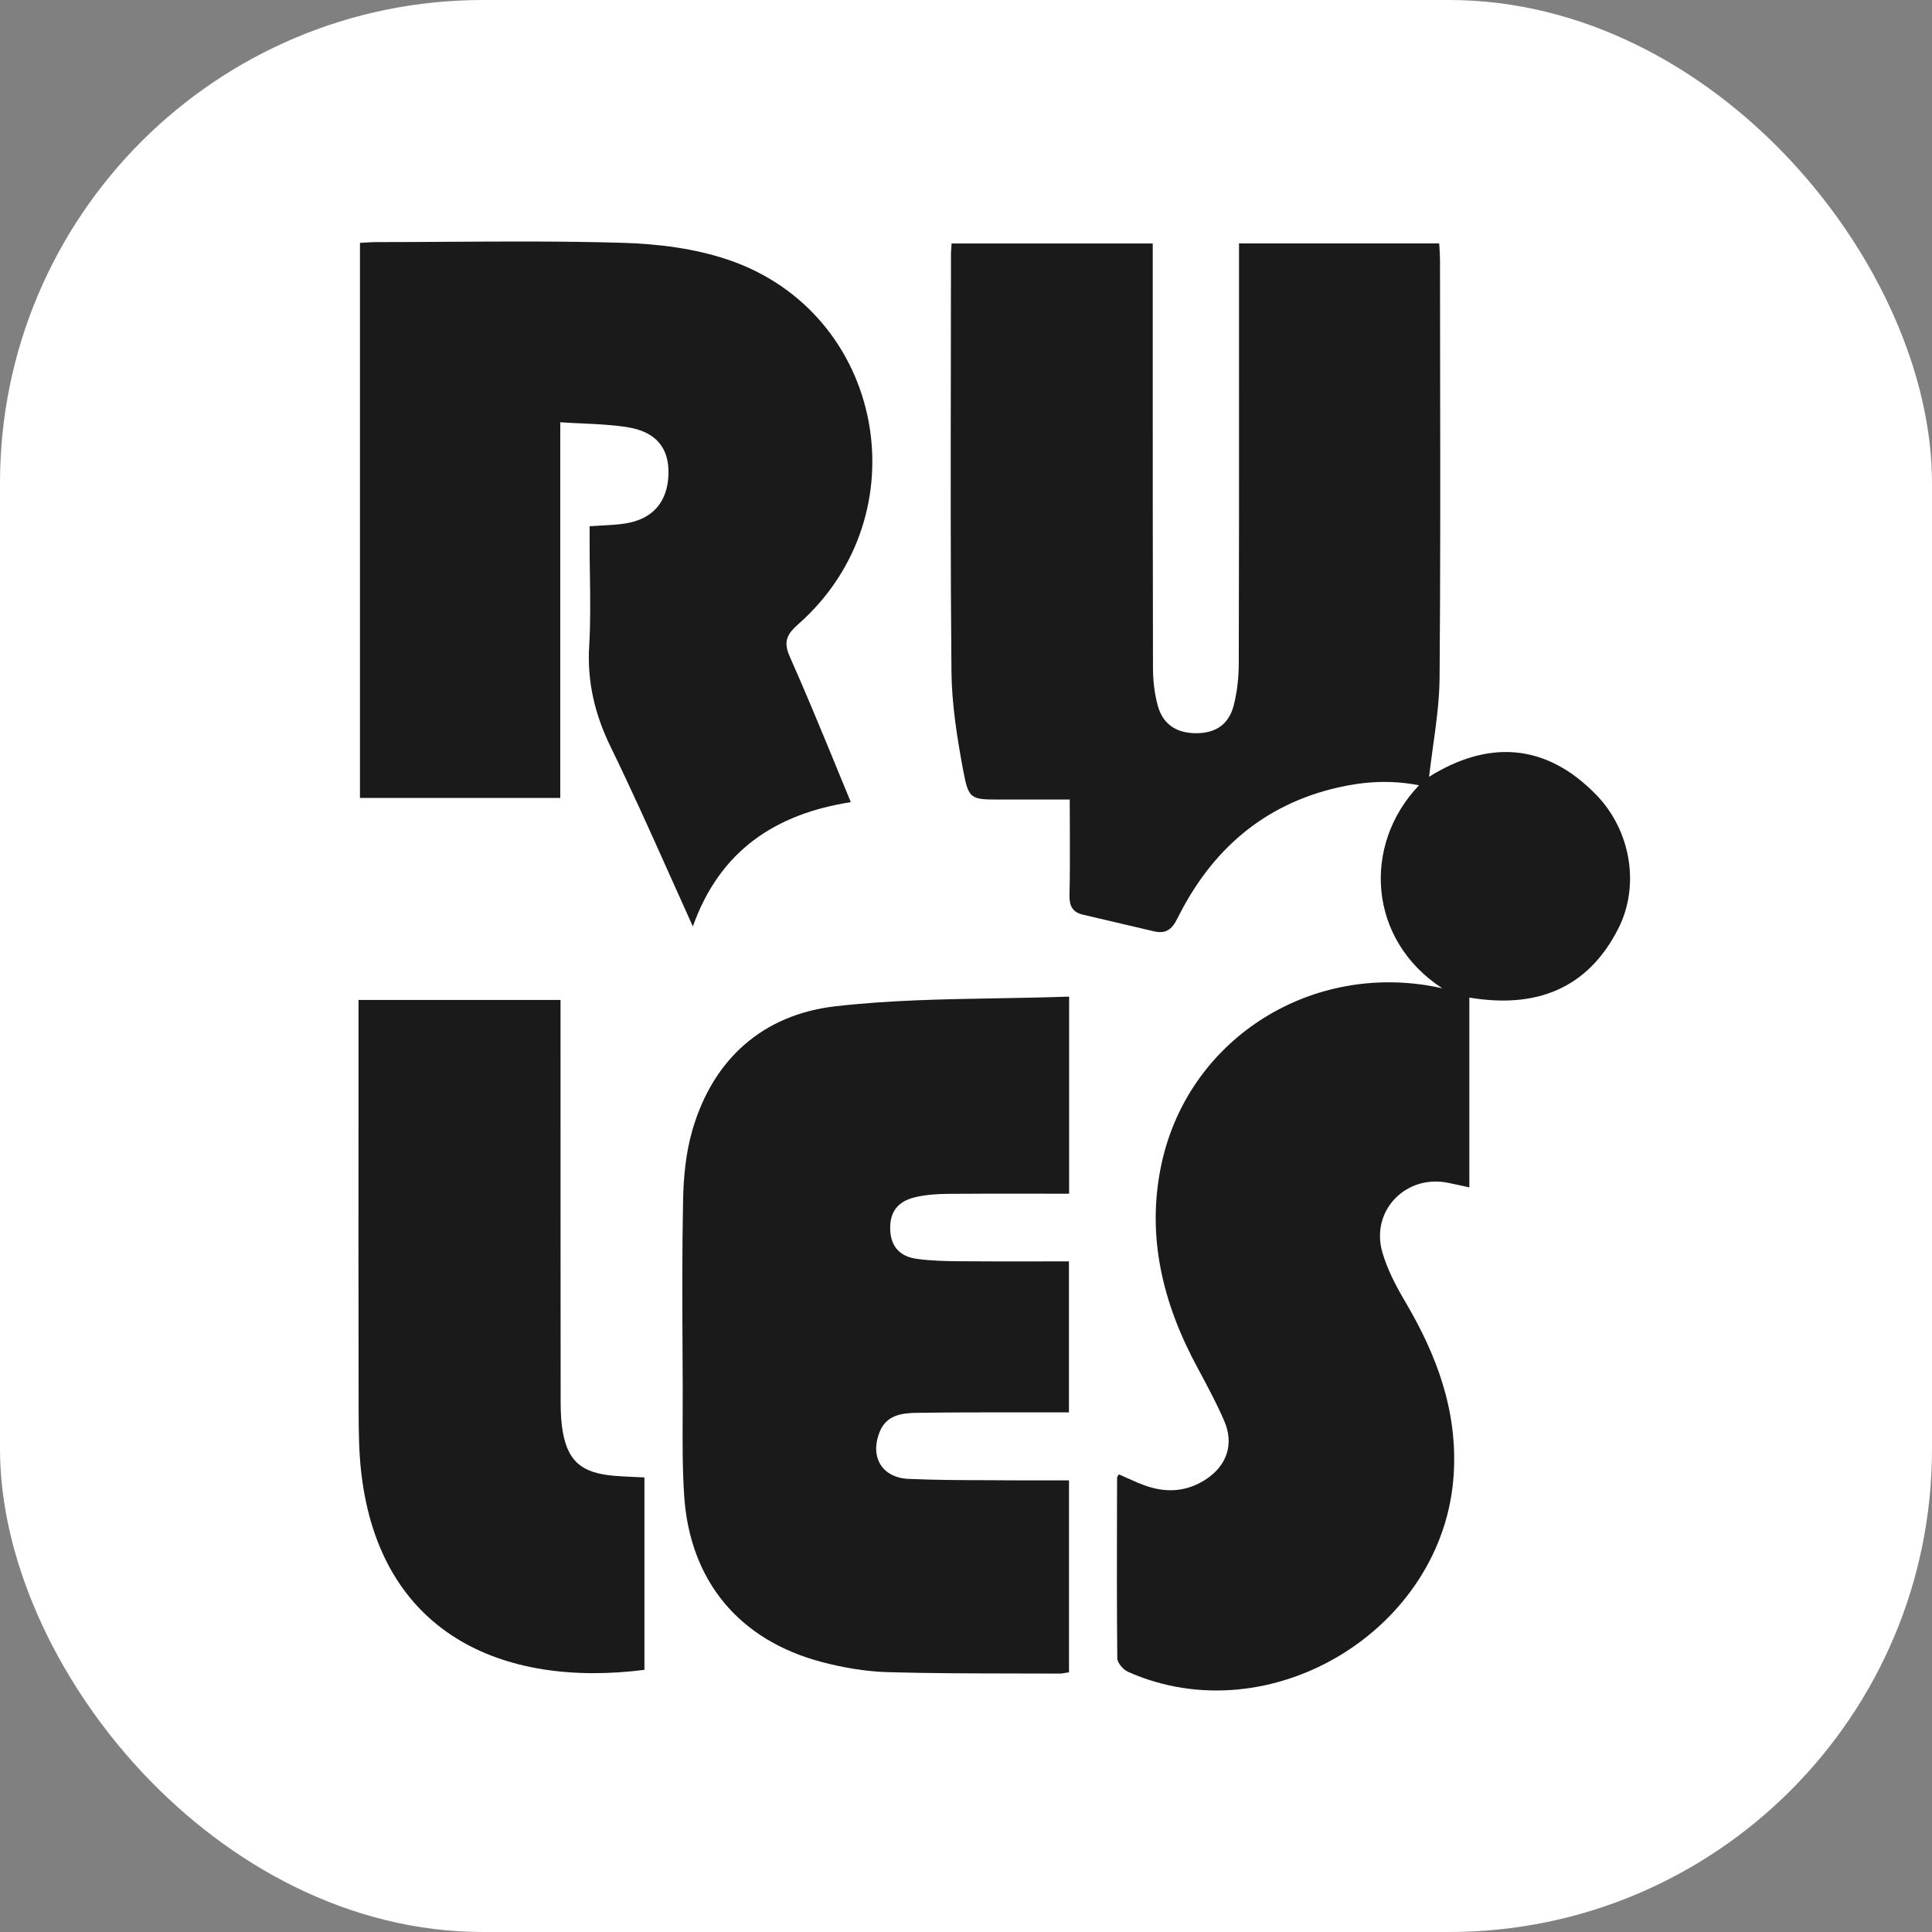
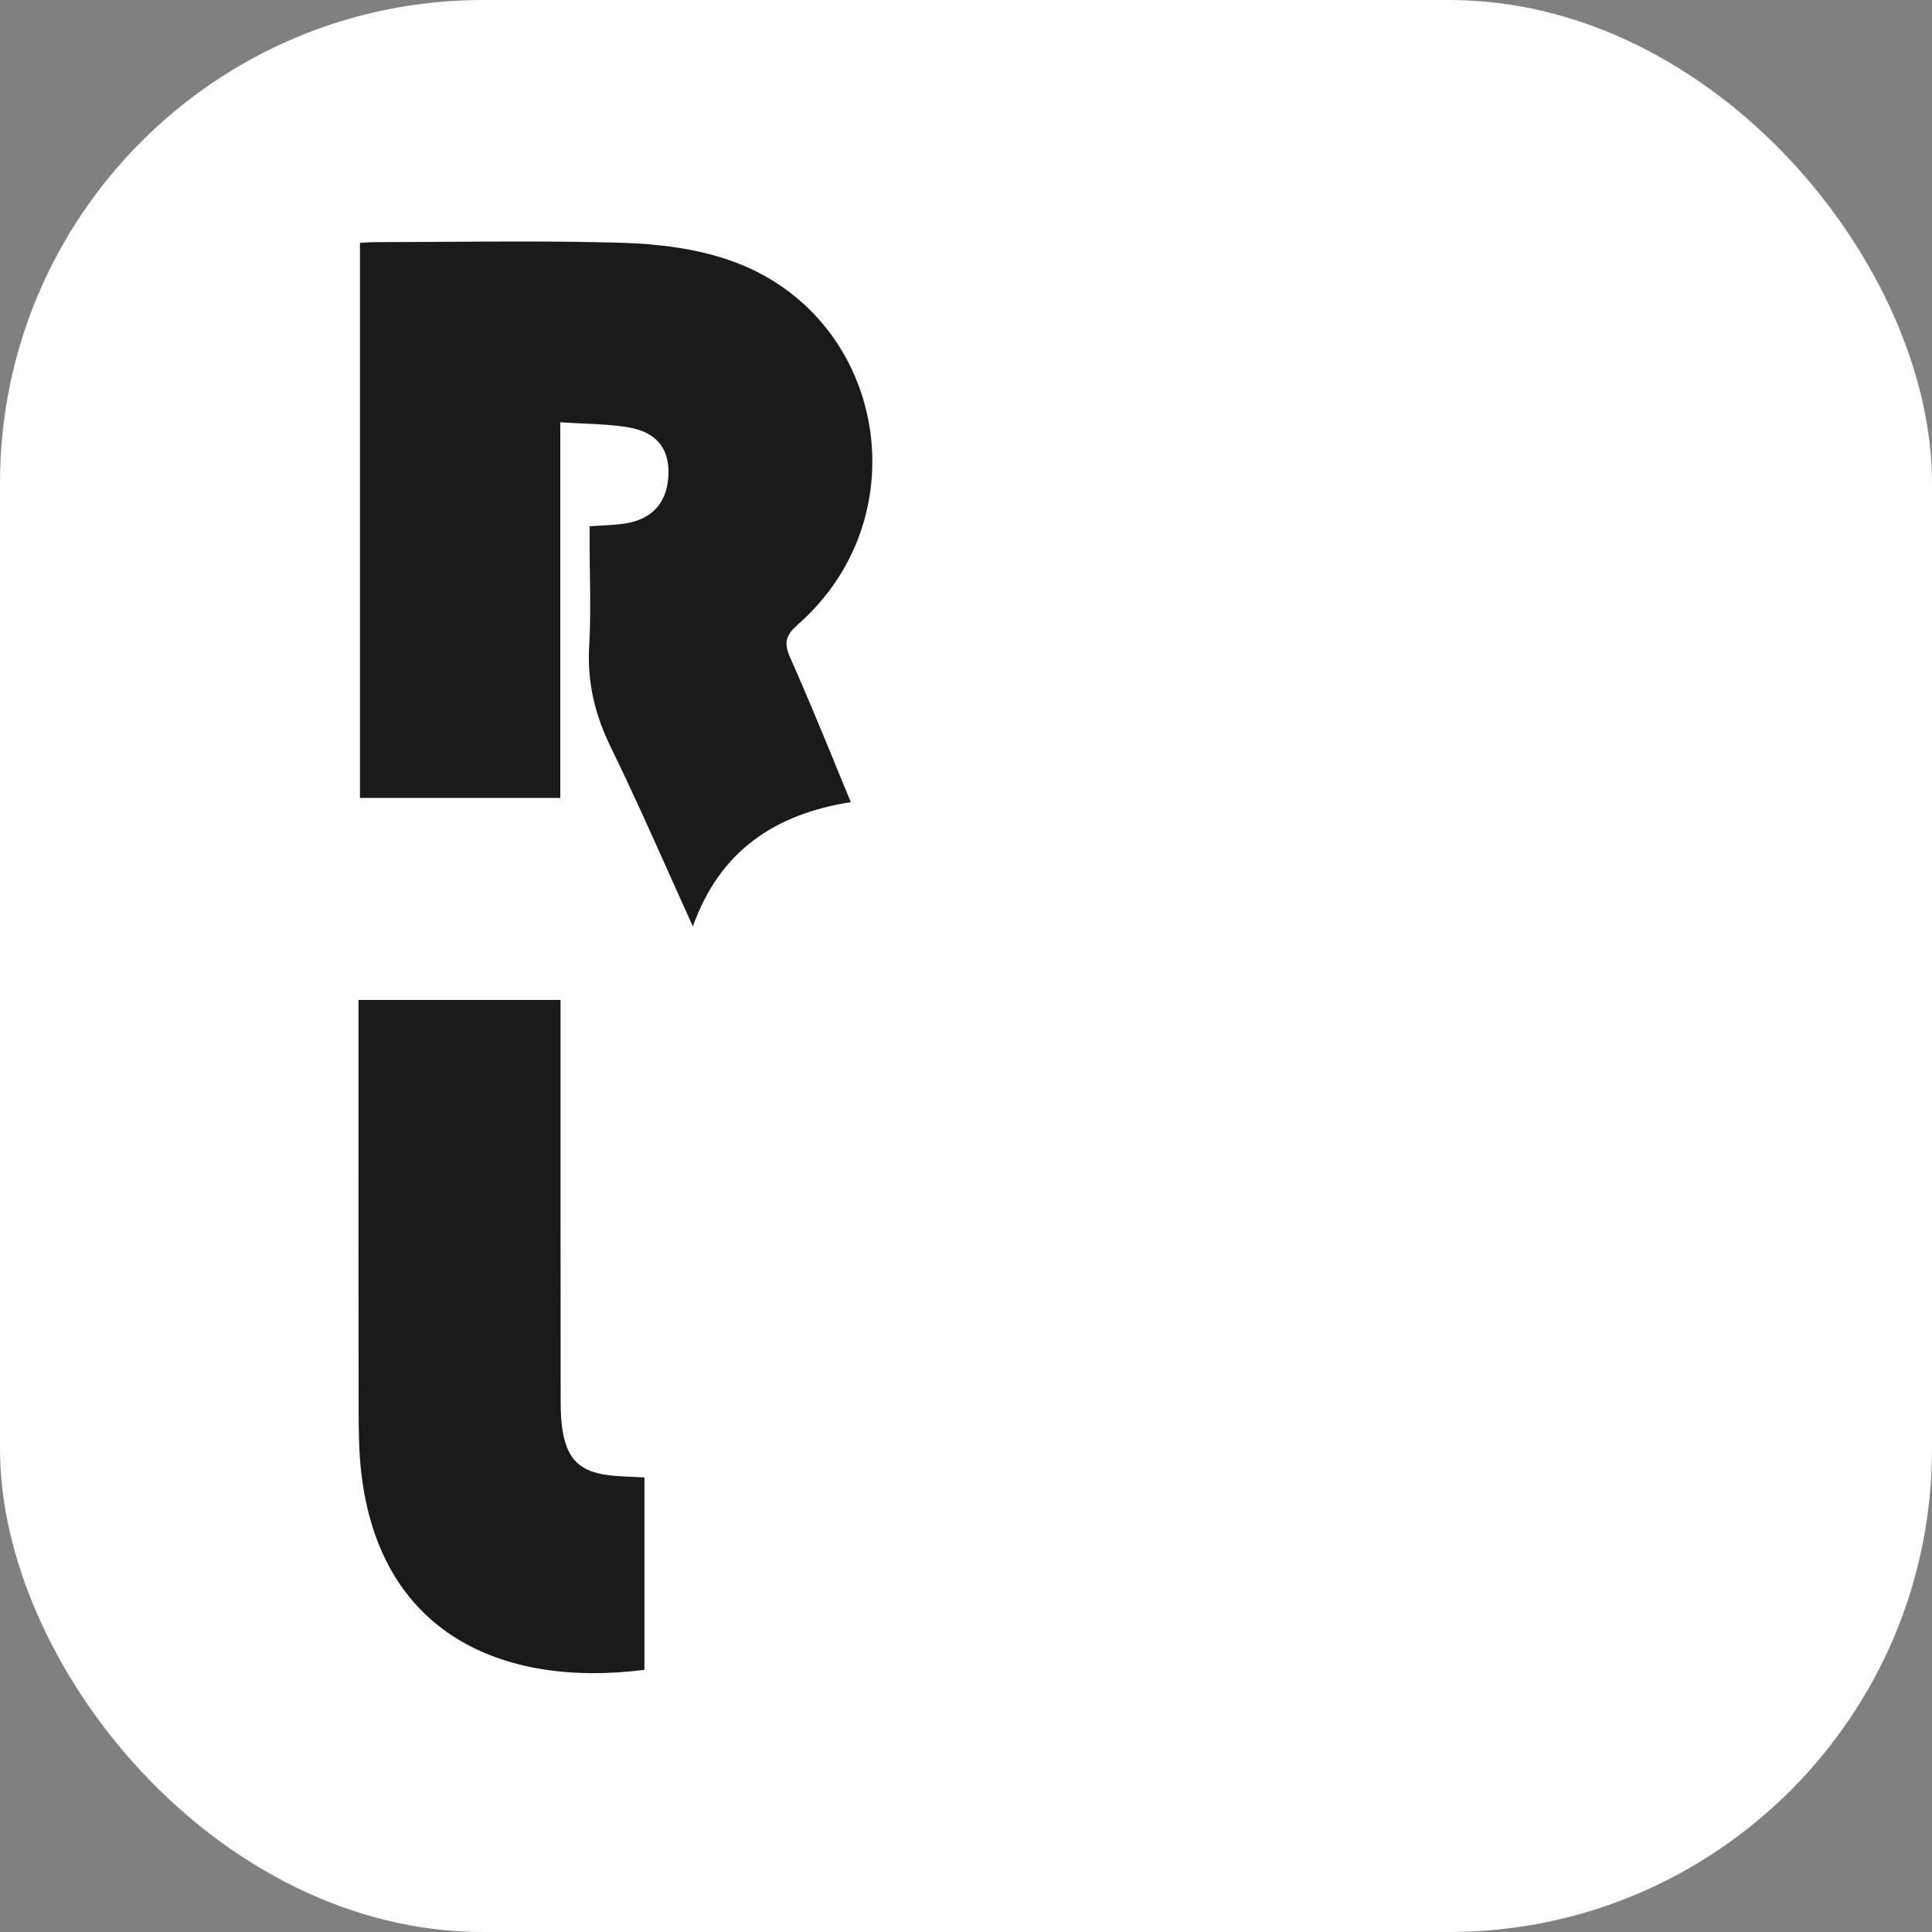
<svg xmlns="http://www.w3.org/2000/svg" width="32" height="32" viewBox="0 0 32 32" fill="none">
  <rect x="0" y="0" width="32" height="32" fill="#808080" stroke="none" />
  <rect width="32" height="32" rx="8" fill="white" />
  <path d="M11.476 15.345C11.922 14.09 12.84 13.482 14.092 13.286L14.092 13.285C14.019 13.108 13.947 12.933 13.875 12.759L13.819 12.621C13.577 12.034 13.339 11.456 13.085 10.885C12.975 10.639 13.022 10.514 13.218 10.342C15.28 8.527 14.653 5.186 12.068 4.305C11.514 4.116 10.901 4.039 10.313 4.022C9.341 3.993 8.369 3.999 7.397 4.005C7.009 4.007 6.622 4.01 6.235 4.01C6.146 4.01 6.056 4.018 5.962 4.023V13.216H9.28V6.994C9.407 7.003 9.531 7.008 9.652 7.014L9.653 7.014C9.916 7.026 10.166 7.038 10.411 7.079C10.874 7.157 11.084 7.431 11.072 7.851C11.059 8.315 10.81 8.603 10.346 8.672C10.225 8.69 10.103 8.697 9.97 8.704H9.97C9.905 8.708 9.837 8.711 9.766 8.717V9.019C9.766 9.19 9.768 9.361 9.771 9.532C9.776 9.92 9.782 10.308 9.759 10.694C9.722 11.297 9.854 11.839 10.119 12.381C10.447 13.053 10.754 13.736 11.067 14.435L11.067 14.436L11.068 14.438C11.202 14.737 11.338 15.039 11.476 15.345Z" fill="#1A1A1A" />
-   <path d="M23.503 13.007C22.557 13.999 22.66 15.569 23.886 16.367L23.884 16.368C23.782 16.347 23.746 16.339 23.711 16.333C21.644 15.966 19.681 17.243 19.24 19.269C18.979 20.471 19.26 21.593 19.836 22.657C19.992 22.947 20.15 23.238 20.279 23.54C20.441 23.915 20.322 24.27 19.982 24.497C19.678 24.7 19.347 24.731 19.006 24.619C18.893 24.582 18.785 24.533 18.676 24.484L18.675 24.484C18.628 24.462 18.58 24.441 18.532 24.42C18.529 24.425 18.526 24.429 18.524 24.433C18.521 24.436 18.519 24.439 18.517 24.442C18.509 24.454 18.503 24.463 18.503 24.472C18.502 24.619 18.502 24.766 18.501 24.913V24.913C18.499 25.764 18.497 26.615 18.506 27.467C18.507 27.543 18.604 27.655 18.682 27.69C21.041 28.741 23.92 26.987 24.078 24.418C24.143 23.365 23.796 22.442 23.273 21.557C23.121 21.299 22.977 21.024 22.895 20.738C22.698 20.047 23.293 19.443 23.995 19.593L24.261 19.65L24.337 19.667V16.523C25.441 16.708 26.295 16.38 26.803 15.383C27.167 14.667 27.011 13.752 26.437 13.163C25.581 12.283 24.621 12.272 23.67 12.866C23.689 12.702 23.712 12.536 23.735 12.368L23.735 12.368C23.787 11.996 23.84 11.615 23.844 11.235C23.858 9.528 23.856 7.82 23.853 6.113V6.109C23.852 5.51 23.851 4.91 23.851 4.311C23.851 4.245 23.847 4.179 23.843 4.117C23.842 4.101 23.841 4.085 23.84 4.069C23.839 4.056 23.838 4.044 23.837 4.032H20.522V4.382C20.522 4.864 20.522 5.346 20.522 5.829L20.522 5.949C20.523 7.625 20.523 9.3 20.518 10.976C20.518 11.211 20.493 11.453 20.435 11.681C20.353 11.996 20.143 12.138 19.832 12.144C19.505 12.15 19.271 12.011 19.181 11.703C19.121 11.495 19.097 11.271 19.097 11.054C19.093 9.321 19.093 7.588 19.093 5.855V5.84C19.093 5.343 19.093 4.846 19.093 4.35V4.033H15.761C15.761 4.044 15.76 4.055 15.759 4.065C15.758 4.08 15.757 4.095 15.756 4.108C15.753 4.15 15.751 4.185 15.751 4.22C15.751 4.358 15.751 4.495 15.751 4.633L15.75 4.91C15.75 5.276 15.749 5.642 15.749 6.008C15.746 7.711 15.743 9.414 15.759 11.117C15.764 11.661 15.851 12.21 15.951 12.747C16.043 13.243 16.073 13.243 16.575 13.243H17.718C17.718 13.331 17.718 13.418 17.719 13.503C17.719 13.574 17.719 13.644 17.72 13.713C17.721 14.098 17.723 14.464 17.714 14.83C17.71 15.007 17.767 15.109 17.934 15.149C18.326 15.242 18.718 15.334 19.11 15.425C19.308 15.471 19.409 15.4 19.505 15.206C20.06 14.089 20.921 13.327 22.161 13.043C22.595 12.944 23.037 12.915 23.503 13.007Z" fill="#1A1A1A" />
-   <path d="M17.708 16.506V19.772C17.524 19.772 17.34 19.771 17.157 19.771H17.155C16.663 19.77 16.176 19.77 15.69 19.774C15.507 19.776 15.32 19.789 15.145 19.833C14.853 19.906 14.733 20.091 14.745 20.375C14.757 20.661 14.92 20.815 15.187 20.851C15.413 20.882 15.644 20.888 15.873 20.89C16.304 20.894 16.735 20.893 17.172 20.893L17.41 20.892C17.508 20.892 17.606 20.892 17.705 20.892V23.393H17.416C17.219 23.394 17.022 23.394 16.825 23.393C16.278 23.393 15.731 23.393 15.184 23.401C14.932 23.404 14.679 23.439 14.568 23.721C14.406 24.129 14.606 24.475 15.048 24.495C15.501 24.515 15.954 24.516 16.407 24.517H16.41C16.581 24.518 16.751 24.518 16.922 24.52C17.091 24.521 17.26 24.521 17.434 24.52C17.523 24.52 17.613 24.52 17.706 24.52V27.699C17.686 27.702 17.667 27.705 17.649 27.708C17.61 27.715 17.574 27.721 17.538 27.72C17.282 27.719 17.027 27.718 16.772 27.718C16.081 27.717 15.39 27.716 14.7 27.696C14.336 27.685 13.967 27.622 13.614 27.529C12.243 27.169 11.425 26.185 11.332 24.773C11.303 24.332 11.305 23.888 11.307 23.445V23.444C11.307 23.292 11.308 23.14 11.308 22.988C11.307 22.784 11.306 22.58 11.305 22.377V22.376C11.301 21.545 11.297 20.714 11.314 19.883C11.321 19.493 11.36 19.091 11.468 18.719C11.811 17.537 12.64 16.804 13.839 16.667C14.722 16.566 15.616 16.55 16.519 16.535H16.519C16.914 16.528 17.31 16.521 17.708 16.507L17.708 16.506Z" fill="#1A1A1A" />
  <path d="M10.674 27.658V24.471C10.494 24.462 10.34 24.457 10.186 24.445C9.612 24.4 9.38 24.186 9.307 23.619C9.286 23.456 9.286 23.29 9.286 23.125C9.284 21.047 9.284 18.968 9.284 16.89V16.562H5.938V16.907C5.938 17.403 5.938 17.9 5.938 18.397C5.937 20.052 5.937 21.707 5.94 23.363C5.941 23.71 5.944 24.059 5.985 24.404C6.294 27.044 8.302 27.959 10.674 27.658Z" fill="#1A1A1A" />
</svg>